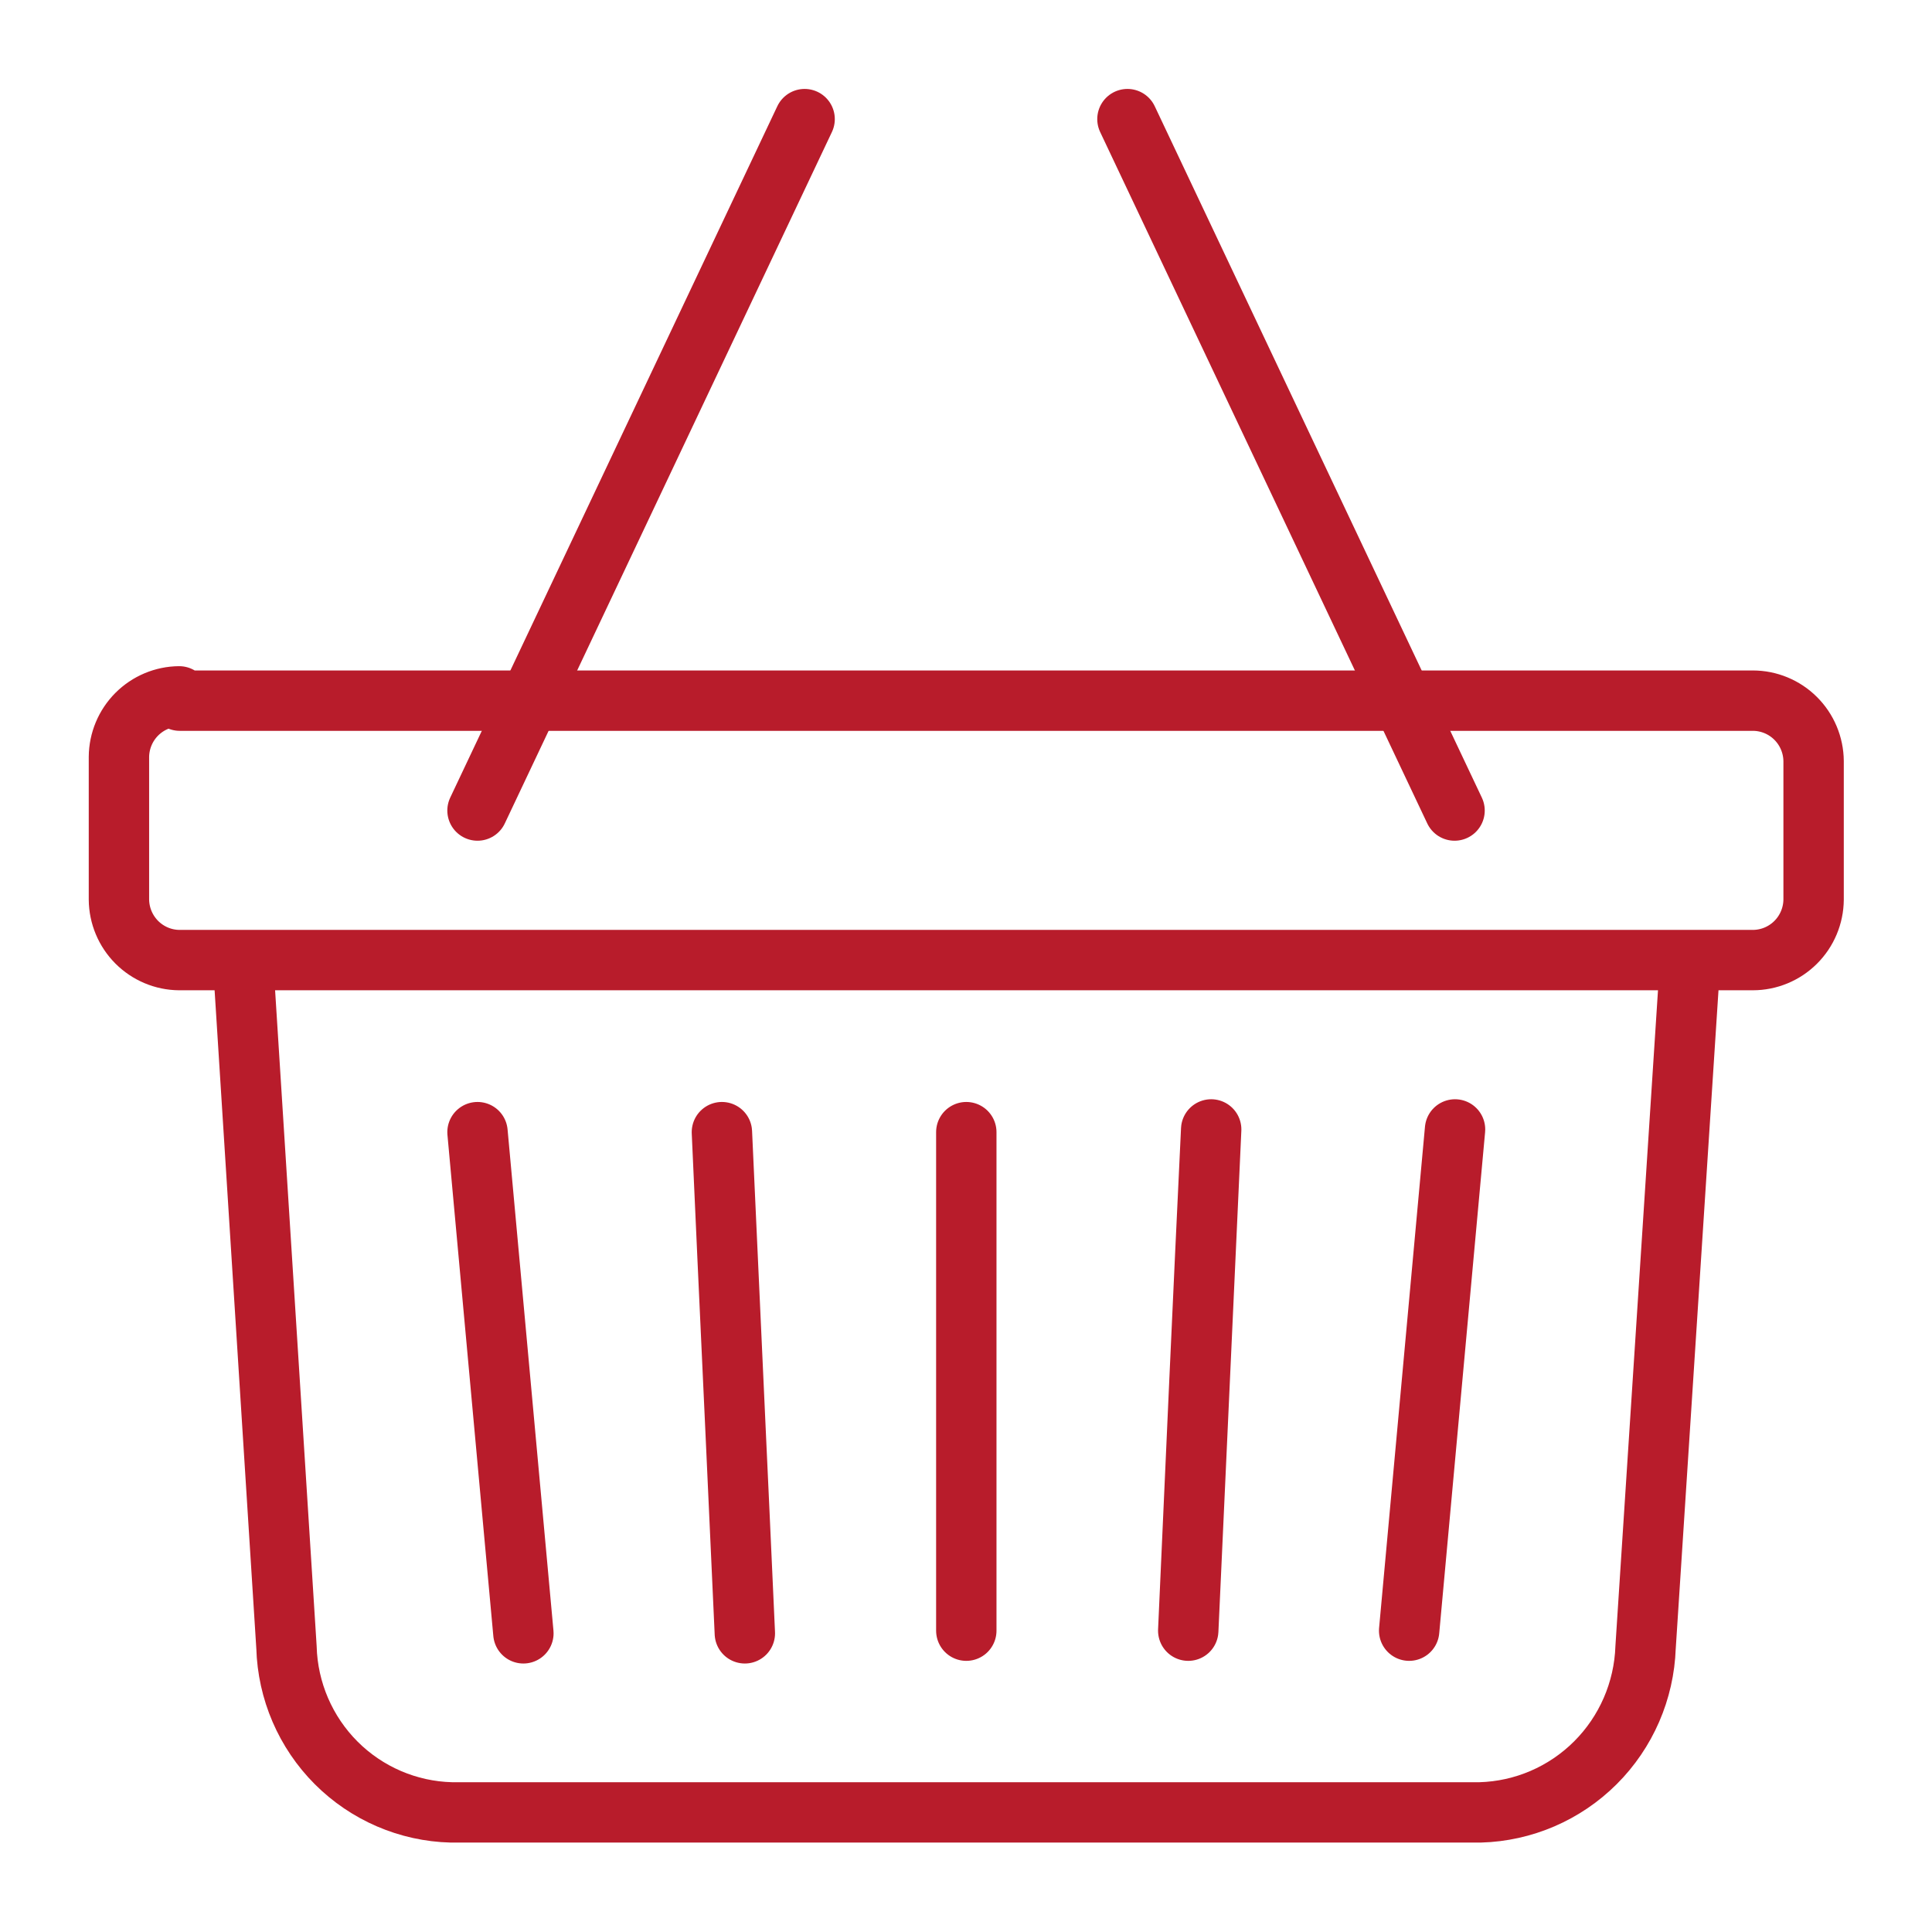
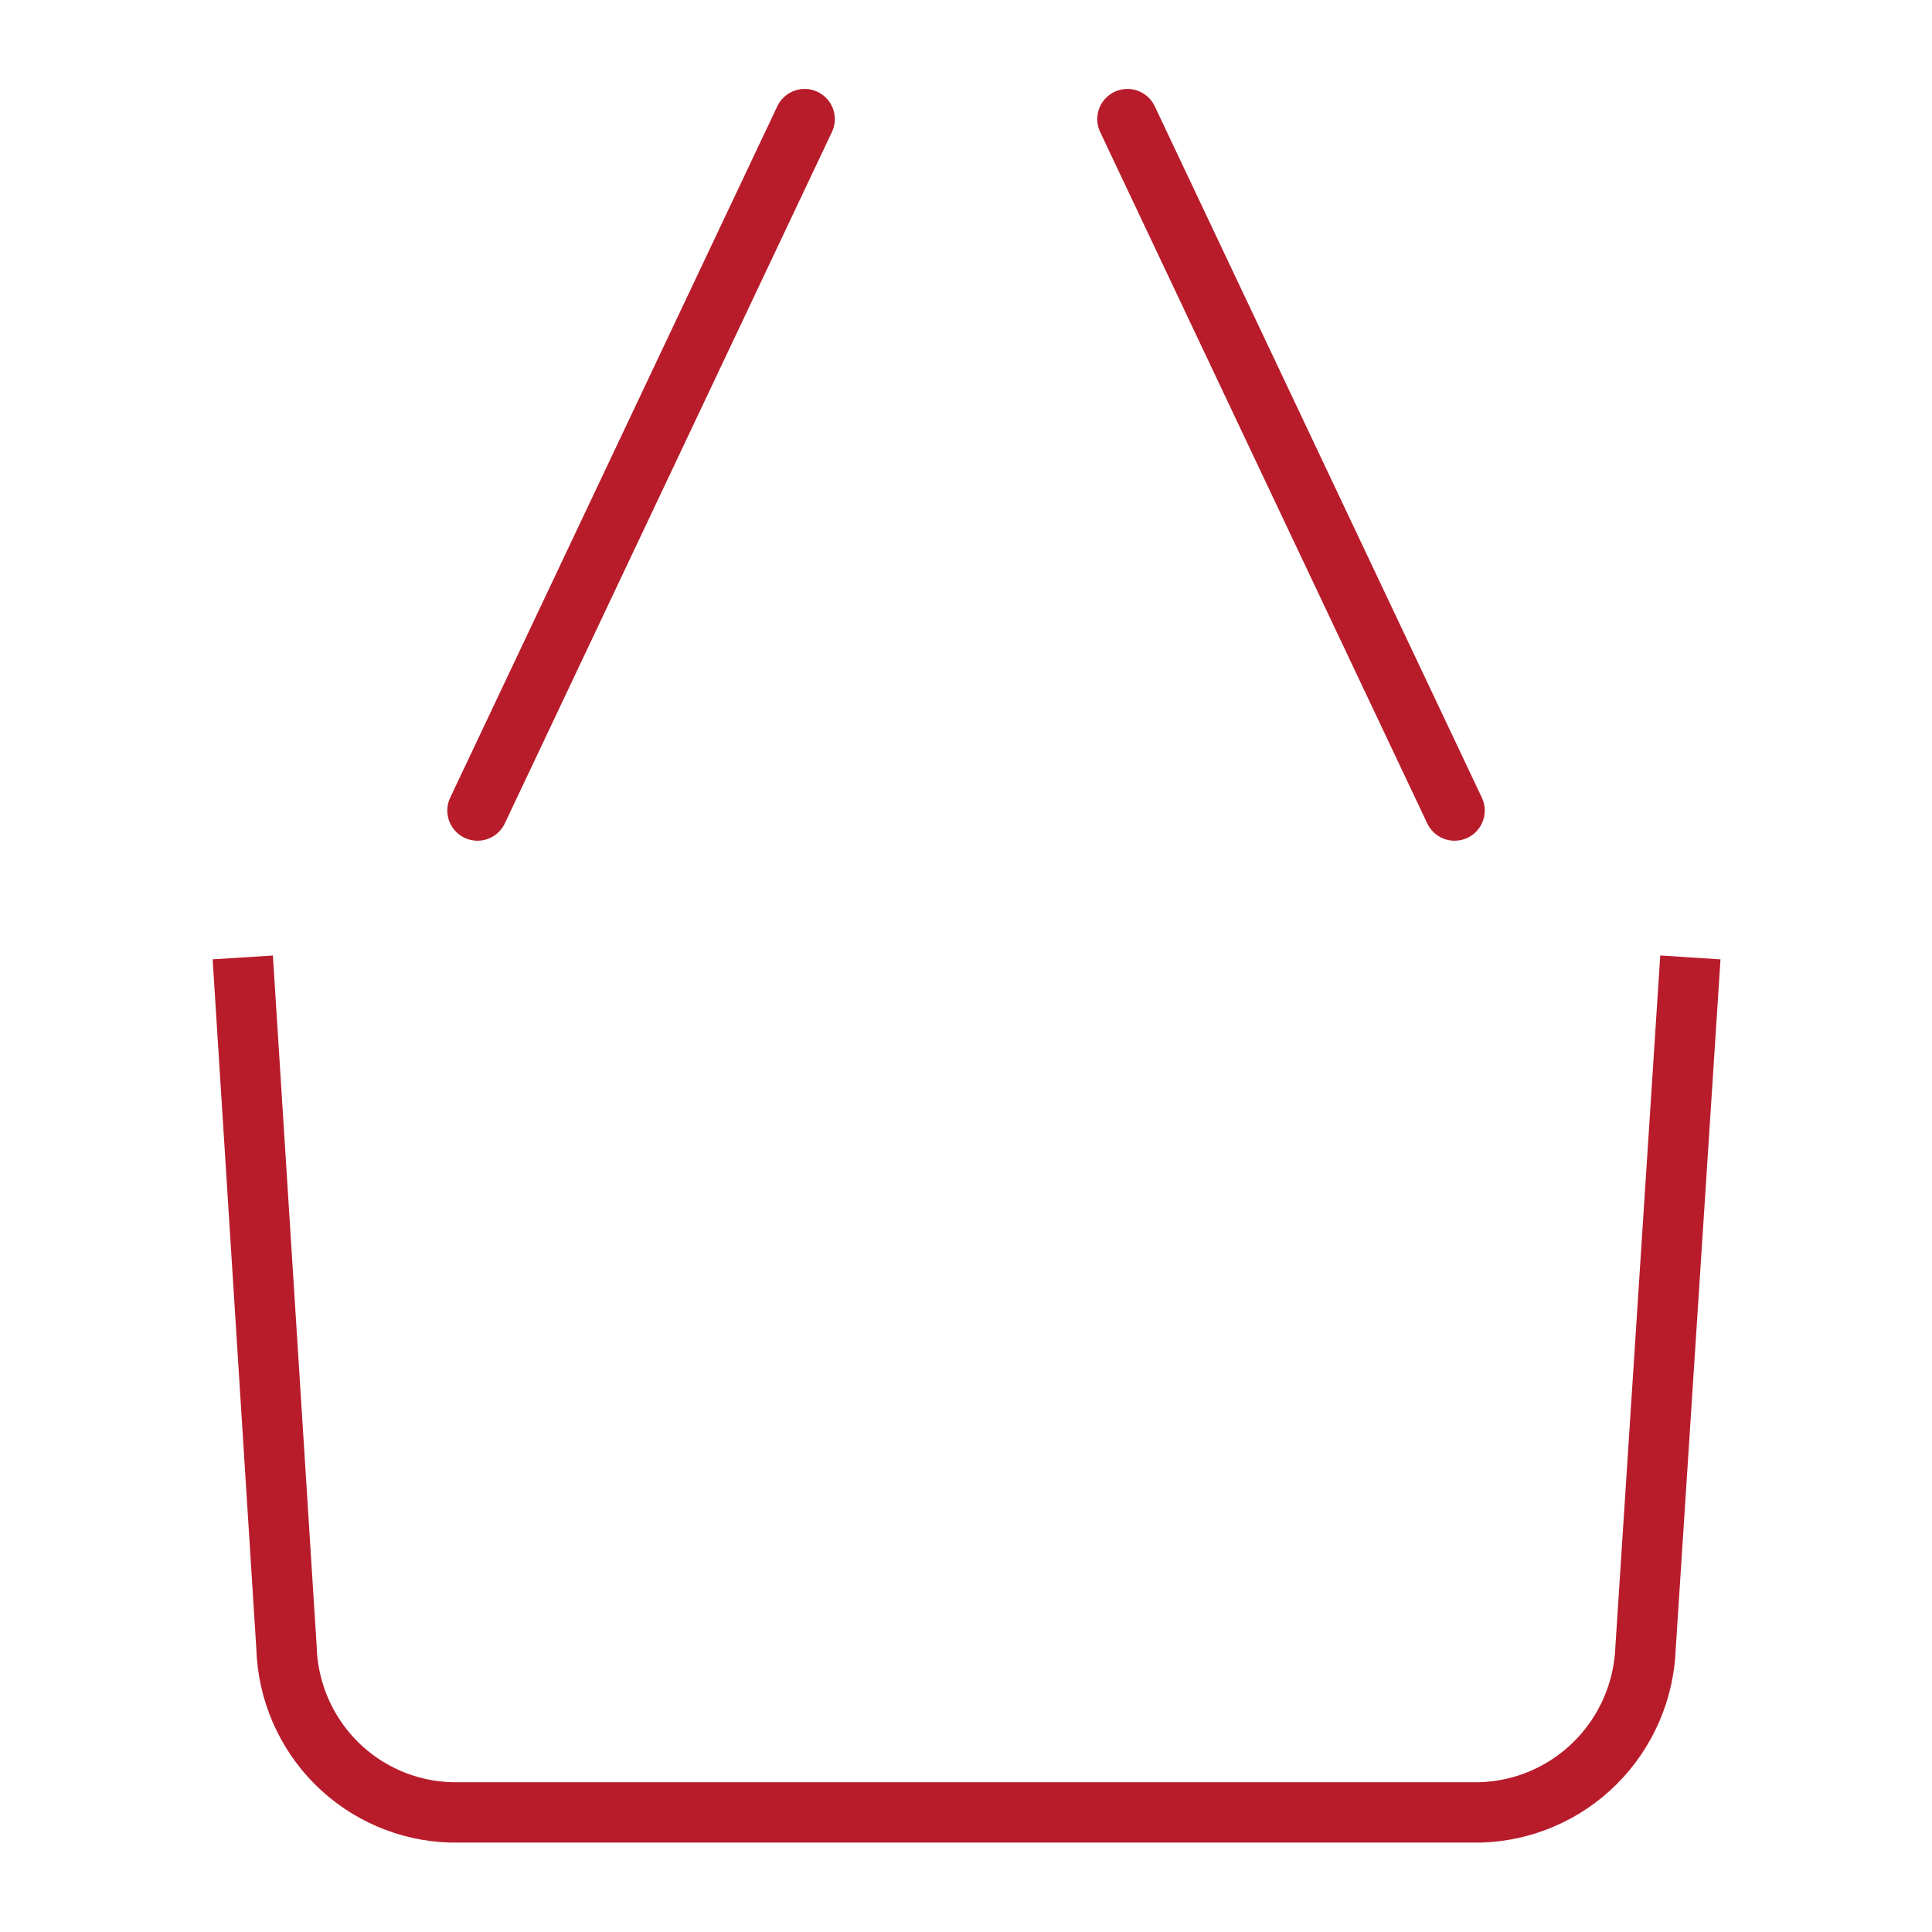
<svg xmlns="http://www.w3.org/2000/svg" width="32" height="32" viewBox="0 0 32 32" fill="none">
-   <path d="M23.34 27.009L24.1 18.707L23.34 27.009ZM19.681 27.009C19.805 24.238 19.928 21.477 20.061 18.707L19.681 27.009ZM16.005 27.009V18.752V27.009ZM12.337 27.053C12.213 24.283 12.08 21.522 11.957 18.752L12.337 27.053ZM8.669 27.053L7.909 18.752L8.669 27.053ZM2.977 11.605H29.032C29.297 11.605 29.552 11.71 29.741 11.898C29.93 12.086 30.037 12.341 30.039 12.608V14.899C30.037 15.166 29.93 15.421 29.741 15.609C29.552 15.797 29.297 15.902 29.032 15.902H2.968C2.704 15.9 2.452 15.793 2.265 15.606C2.078 15.418 1.972 15.164 1.97 14.899V12.537C1.972 12.272 2.078 12.018 2.265 11.83C2.452 11.643 2.704 11.536 2.968 11.534L2.977 11.605Z" stroke="#B81C2B" stroke-linecap="round" stroke-linejoin="round" />
  <path d="M27.998 15.858L27.256 27.284C27.231 28.005 26.934 28.689 26.425 29.197C25.916 29.705 25.233 29.999 24.516 30.019H7.476C6.759 30.001 6.076 29.707 5.568 29.199C5.06 28.69 4.765 28.005 4.745 27.284L4.021 15.858" stroke="#B81C2B" stroke-miterlimit="22.93" />
  <path d="M13.327 1.973L7.909 13.425M18.674 1.973L24.092 13.425L18.674 1.973Z" stroke="#B81C2B" stroke-linecap="round" stroke-linejoin="round" />
</svg>